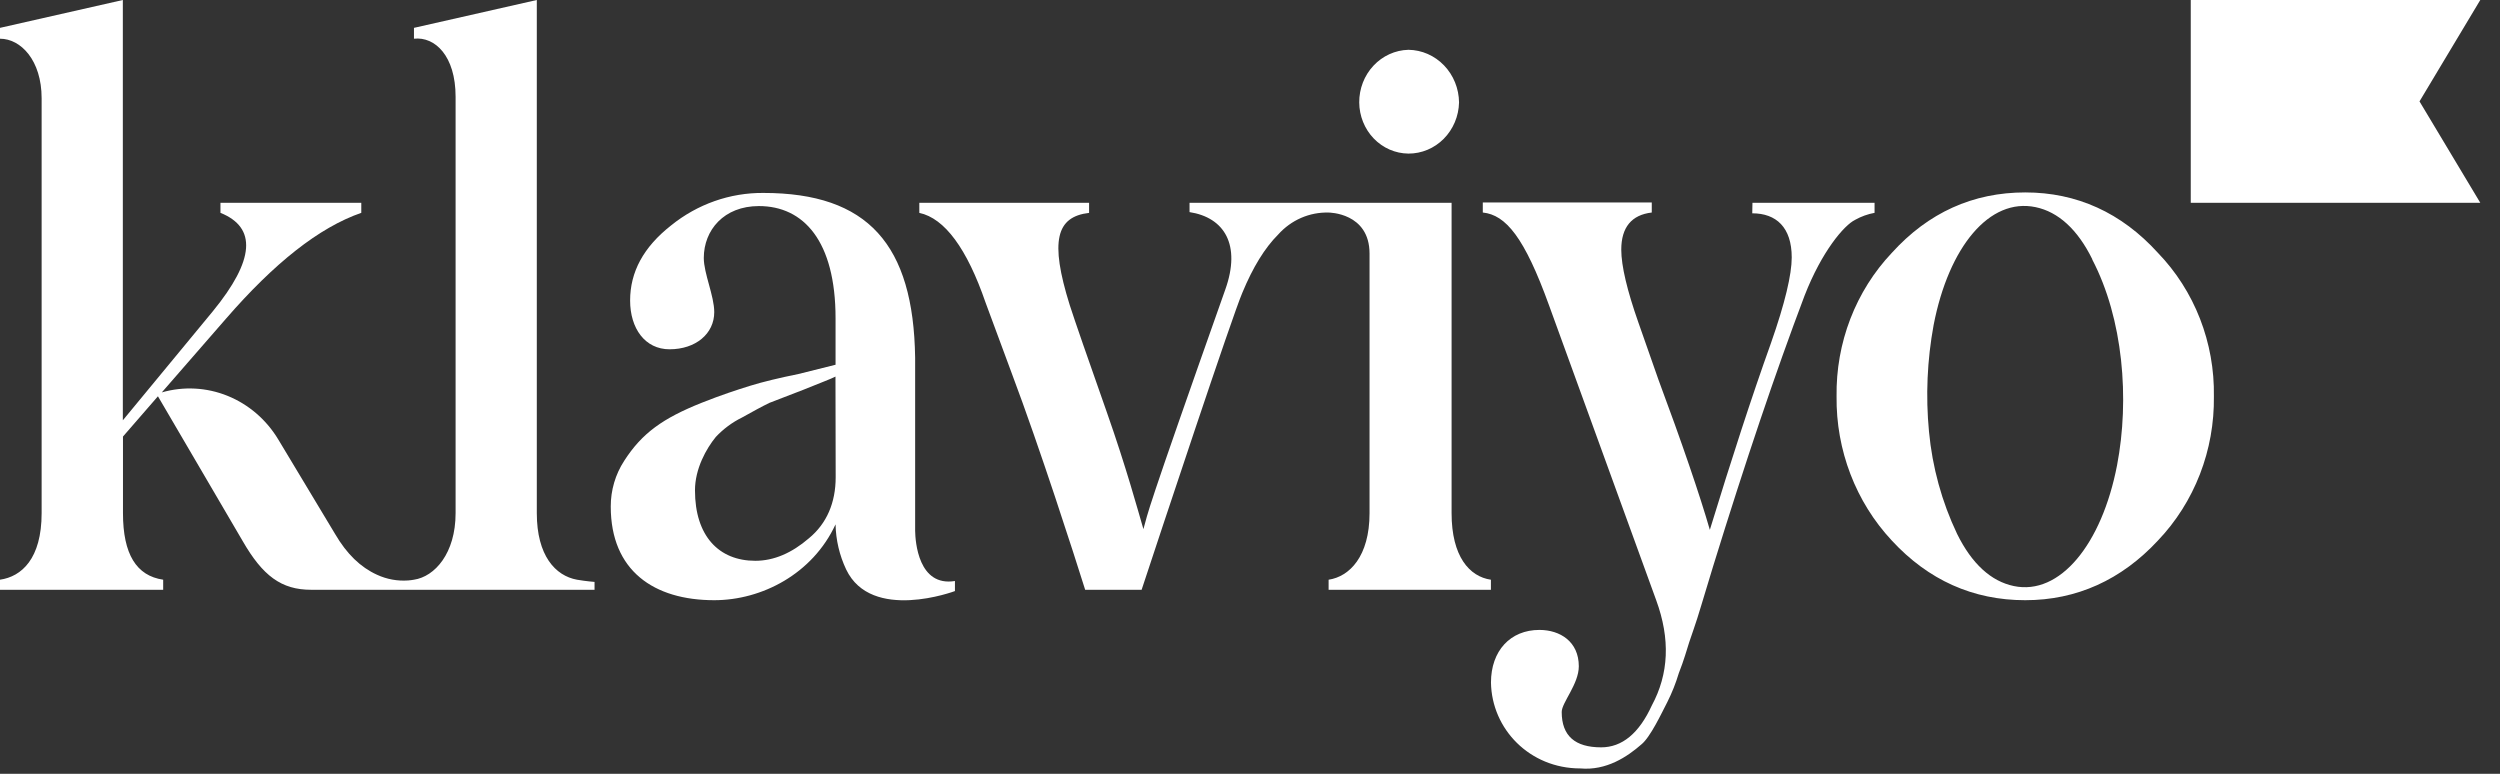
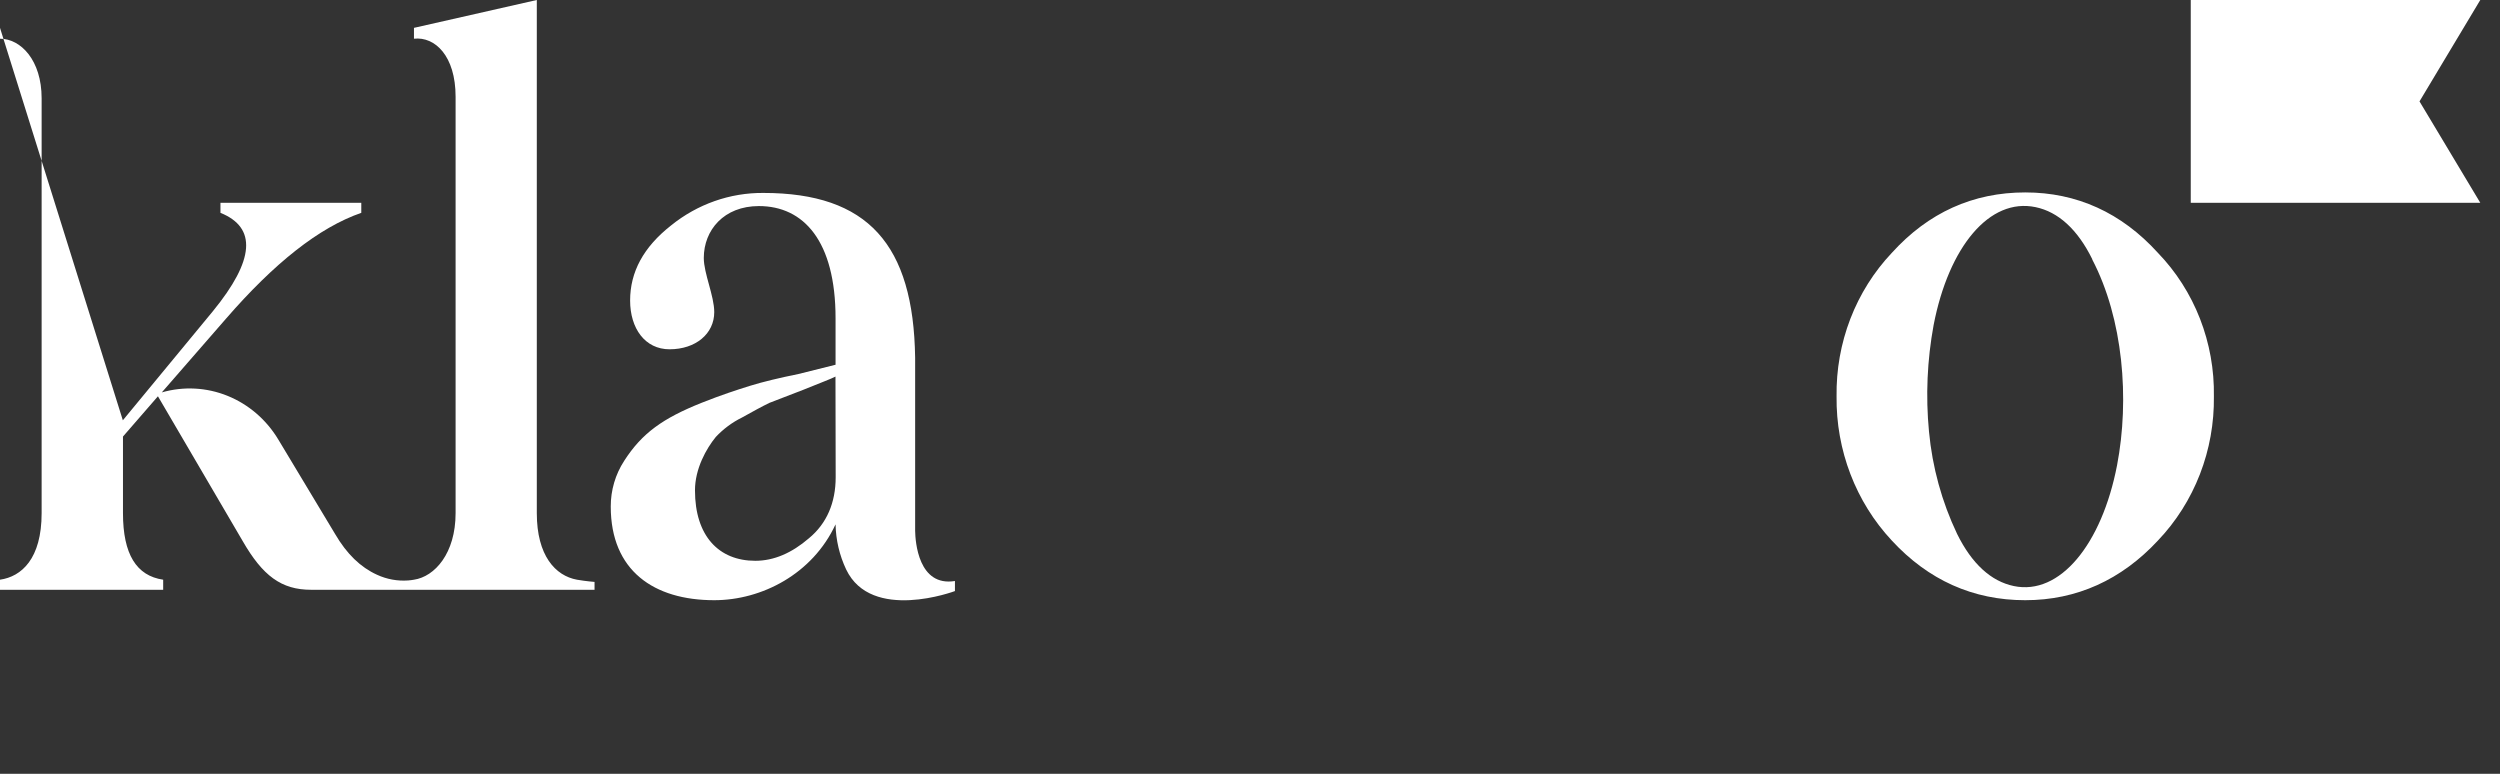
<svg xmlns="http://www.w3.org/2000/svg" width="126" height="39" viewBox="0 0 126 39" fill="none">
  <rect x="0" y="0" width="126" height="39" fill="#333333" stroke="none" />
-   <path d="M70.984 7.741C71.649 7.744 72.289 7.476 72.766 6.994C73.243 6.512 73.52 5.855 73.536 5.163C73.528 4.462 73.257 3.792 72.78 3.296C72.303 2.8 71.658 2.518 70.984 2.51C70.319 2.527 69.687 2.814 69.223 3.31C68.759 3.806 68.501 4.472 68.505 5.163C68.51 5.845 68.773 6.498 69.237 6.98C69.701 7.462 70.328 7.735 70.984 7.741Z" fill="white" />
-   <path d="M88.324 10.22H94.478V10.727C94.137 10.79 93.807 10.908 93.502 11.078C92.939 11.352 91.814 12.678 90.95 14.901C89.487 18.764 87.95 23.326 86.337 28.555L85.736 30.538C85.472 31.434 85.248 32.019 85.135 32.372C85.022 32.725 84.872 33.268 84.611 33.931C84.462 34.429 84.27 34.912 84.038 35.374C83.737 35.959 83.174 37.159 82.724 37.52C82.011 38.144 80.96 38.846 79.648 38.729C77.096 38.729 75.183 36.746 75.145 34.401C75.145 32.8 76.122 31.748 77.585 31.748C78.635 31.748 79.572 32.342 79.572 33.58C79.572 34.478 78.71 35.414 78.71 35.882C78.71 37.091 79.385 37.666 80.699 37.666C81.748 37.666 82.606 36.965 83.249 35.561C84.113 33.96 84.187 32.206 83.474 30.255L78.073 15.393C76.833 11.961 75.895 10.832 74.733 10.711V10.204H83.249V10.711C82.236 10.829 81.712 11.453 81.712 12.583C81.712 13.402 82.011 14.651 82.574 16.252L83.586 19.137C84.75 22.258 85.684 24.988 86.176 26.705C87.263 23.156 88.274 20.035 89.252 17.305C89.966 15.276 90.303 13.832 90.303 12.974C90.303 11.453 89.516 10.751 88.314 10.751L88.324 10.22Z" fill="white" />
-   <path d="M29.08 29.217C27.993 29.019 27.055 28.008 27.055 25.862V0L20.864 1.404V1.951C21.915 1.834 22.962 2.808 22.962 4.876V25.862C22.962 27.891 21.911 29.061 20.864 29.217C20.766 29.235 20.666 29.248 20.567 29.255C20.031 29.293 19.494 29.195 19.003 28.968C18.171 28.591 17.477 27.919 16.89 26.915L14.029 22.156C13.428 21.154 12.531 20.381 11.472 19.952C10.414 19.523 9.25 19.462 8.155 19.777L11.382 16.071C13.819 13.263 16.072 11.469 18.209 10.727V10.22H11.111V10.727C12.95 11.469 12.837 13.107 10.73 15.684L6.191 21.183V0L0 1.404V1.951C1.051 1.951 2.098 3.042 2.098 4.953V25.862C2.098 28.165 1.085 29.061 0 29.217V29.725H8.224V29.217C6.873 29.019 6.198 27.93 6.198 25.862V22.002L7.96 19.973L12.229 27.266C13.241 29.023 14.18 29.725 15.681 29.725H29.965V29.328C29.965 29.328 29.557 29.299 29.08 29.217Z" fill="white" />
+   <path d="M29.08 29.217C27.993 29.019 27.055 28.008 27.055 25.862V0L20.864 1.404V1.951C21.915 1.834 22.962 2.808 22.962 4.876V25.862C22.962 27.891 21.911 29.061 20.864 29.217C20.766 29.235 20.666 29.248 20.567 29.255C20.031 29.293 19.494 29.195 19.003 28.968C18.171 28.591 17.477 27.919 16.89 26.915L14.029 22.156C13.428 21.154 12.531 20.381 11.472 19.952C10.414 19.523 9.25 19.462 8.155 19.777L11.382 16.071C13.819 13.263 16.072 11.469 18.209 10.727V10.22H11.111V10.727C12.95 11.469 12.837 13.107 10.73 15.684L6.191 21.183L0 1.404V1.951C1.051 1.951 2.098 3.042 2.098 4.953V25.862C2.098 28.165 1.085 29.061 0 29.217V29.725H8.224V29.217C6.873 29.019 6.198 27.93 6.198 25.862V22.002L7.96 19.973L12.229 27.266C13.241 29.023 14.18 29.725 15.681 29.725H29.965V29.328C29.965 29.328 29.557 29.299 29.08 29.217Z" fill="white" />
  <path d="M46.123 26.751V26.628V18.026C46.041 12.321 43.74 9.724 38.473 9.724C36.789 9.711 35.151 10.288 33.822 11.362C32.433 12.454 31.758 13.703 31.758 15.147C31.758 16.551 32.508 17.604 33.745 17.604C35.059 17.604 35.998 16.824 35.998 15.732C35.998 14.913 35.471 13.781 35.471 13.002C35.471 11.596 36.486 10.386 38.248 10.386C40.5 10.386 42.112 12.143 42.112 16.043V18.383L40.237 18.851C39.261 19.049 38.437 19.247 37.798 19.446C37.159 19.644 36.335 19.914 35.359 20.302C33.408 21.084 32.359 21.825 31.457 23.229C31.015 23.909 30.779 24.711 30.782 25.531C30.782 28.767 32.958 30.25 35.998 30.25C38.399 30.25 40.956 28.924 42.112 26.427C42.128 27.215 42.31 27.989 42.644 28.696C43.916 31.373 48.129 29.79 48.129 29.79V29.283C46.285 29.582 46.132 27.302 46.123 26.751ZM42.118 24.05C42.118 25.337 41.667 26.39 40.767 27.131C39.905 27.873 39.005 28.264 38.067 28.264C36.228 28.264 35.027 27.014 35.027 24.712C35.027 23.622 35.599 22.606 36.078 22.021C36.457 21.618 36.901 21.288 37.392 21.046C38.029 20.695 38.345 20.515 38.78 20.304L40.496 19.642C41.358 19.291 41.883 19.097 42.108 18.98L42.118 24.05Z" fill="white" />
  <path d="M125.006 10.22H110.414V0H125.006L121.943 5.11L125.006 10.22Z" fill="white" />
  <path d="M95.346 27.242C93.531 25.298 92.53 22.685 92.563 19.975C92.544 18.639 92.779 17.311 93.257 16.07C93.735 14.829 94.445 13.699 95.346 12.746C97.186 10.715 99.441 9.698 102.072 9.698C104.664 9.698 106.92 10.715 108.761 12.746C109.674 13.692 110.395 14.82 110.879 16.062C111.363 17.304 111.602 18.635 111.58 19.975C111.598 21.321 111.359 22.657 110.875 23.904C110.391 25.152 109.672 26.287 108.761 27.242C106.92 29.225 104.664 30.25 102.072 30.25C99.441 30.25 97.186 29.235 95.346 27.242ZM105.454 13.071C104.712 11.562 103.737 10.678 102.593 10.44C100.272 9.954 98.22 12.435 97.455 16.378C97.129 18.148 97.05 19.957 97.221 21.75C97.388 23.543 97.868 25.29 98.636 26.905C99.379 28.416 100.352 29.299 101.496 29.537C103.817 30.023 105.929 27.437 106.699 23.453C107.338 20.124 107.014 16.069 105.444 13.069L105.454 13.071Z" fill="white" />
-   <path d="M73.16 25.863V10.22H59.953V10.69C61.717 10.963 62.556 12.347 61.755 14.592C57.628 26.255 57.892 25.732 57.628 26.668C57.365 25.769 56.764 23.562 55.79 20.794C54.815 18.026 54.176 16.19 53.913 15.371C52.901 12.133 53.238 10.924 54.89 10.729V10.222H46.334V10.729C47.61 11.003 48.735 12.524 49.674 15.254L50.988 18.803C52.431 22.638 54.127 27.925 54.693 29.727H57.537C58.452 26.951 62.125 15.873 62.617 14.747C63.148 13.464 63.748 12.492 64.42 11.82C64.744 11.458 65.138 11.172 65.577 10.981C66.016 10.791 66.489 10.699 66.964 10.713C66.964 10.713 69.025 10.713 69.025 12.782V14.536C69.025 14.554 69.025 14.572 69.025 14.59V25.863C69.025 28.044 68.013 29.061 66.962 29.218V29.725H75.142V29.218C74.06 29.061 73.16 28.048 73.16 25.863Z" fill="white" />
</svg>